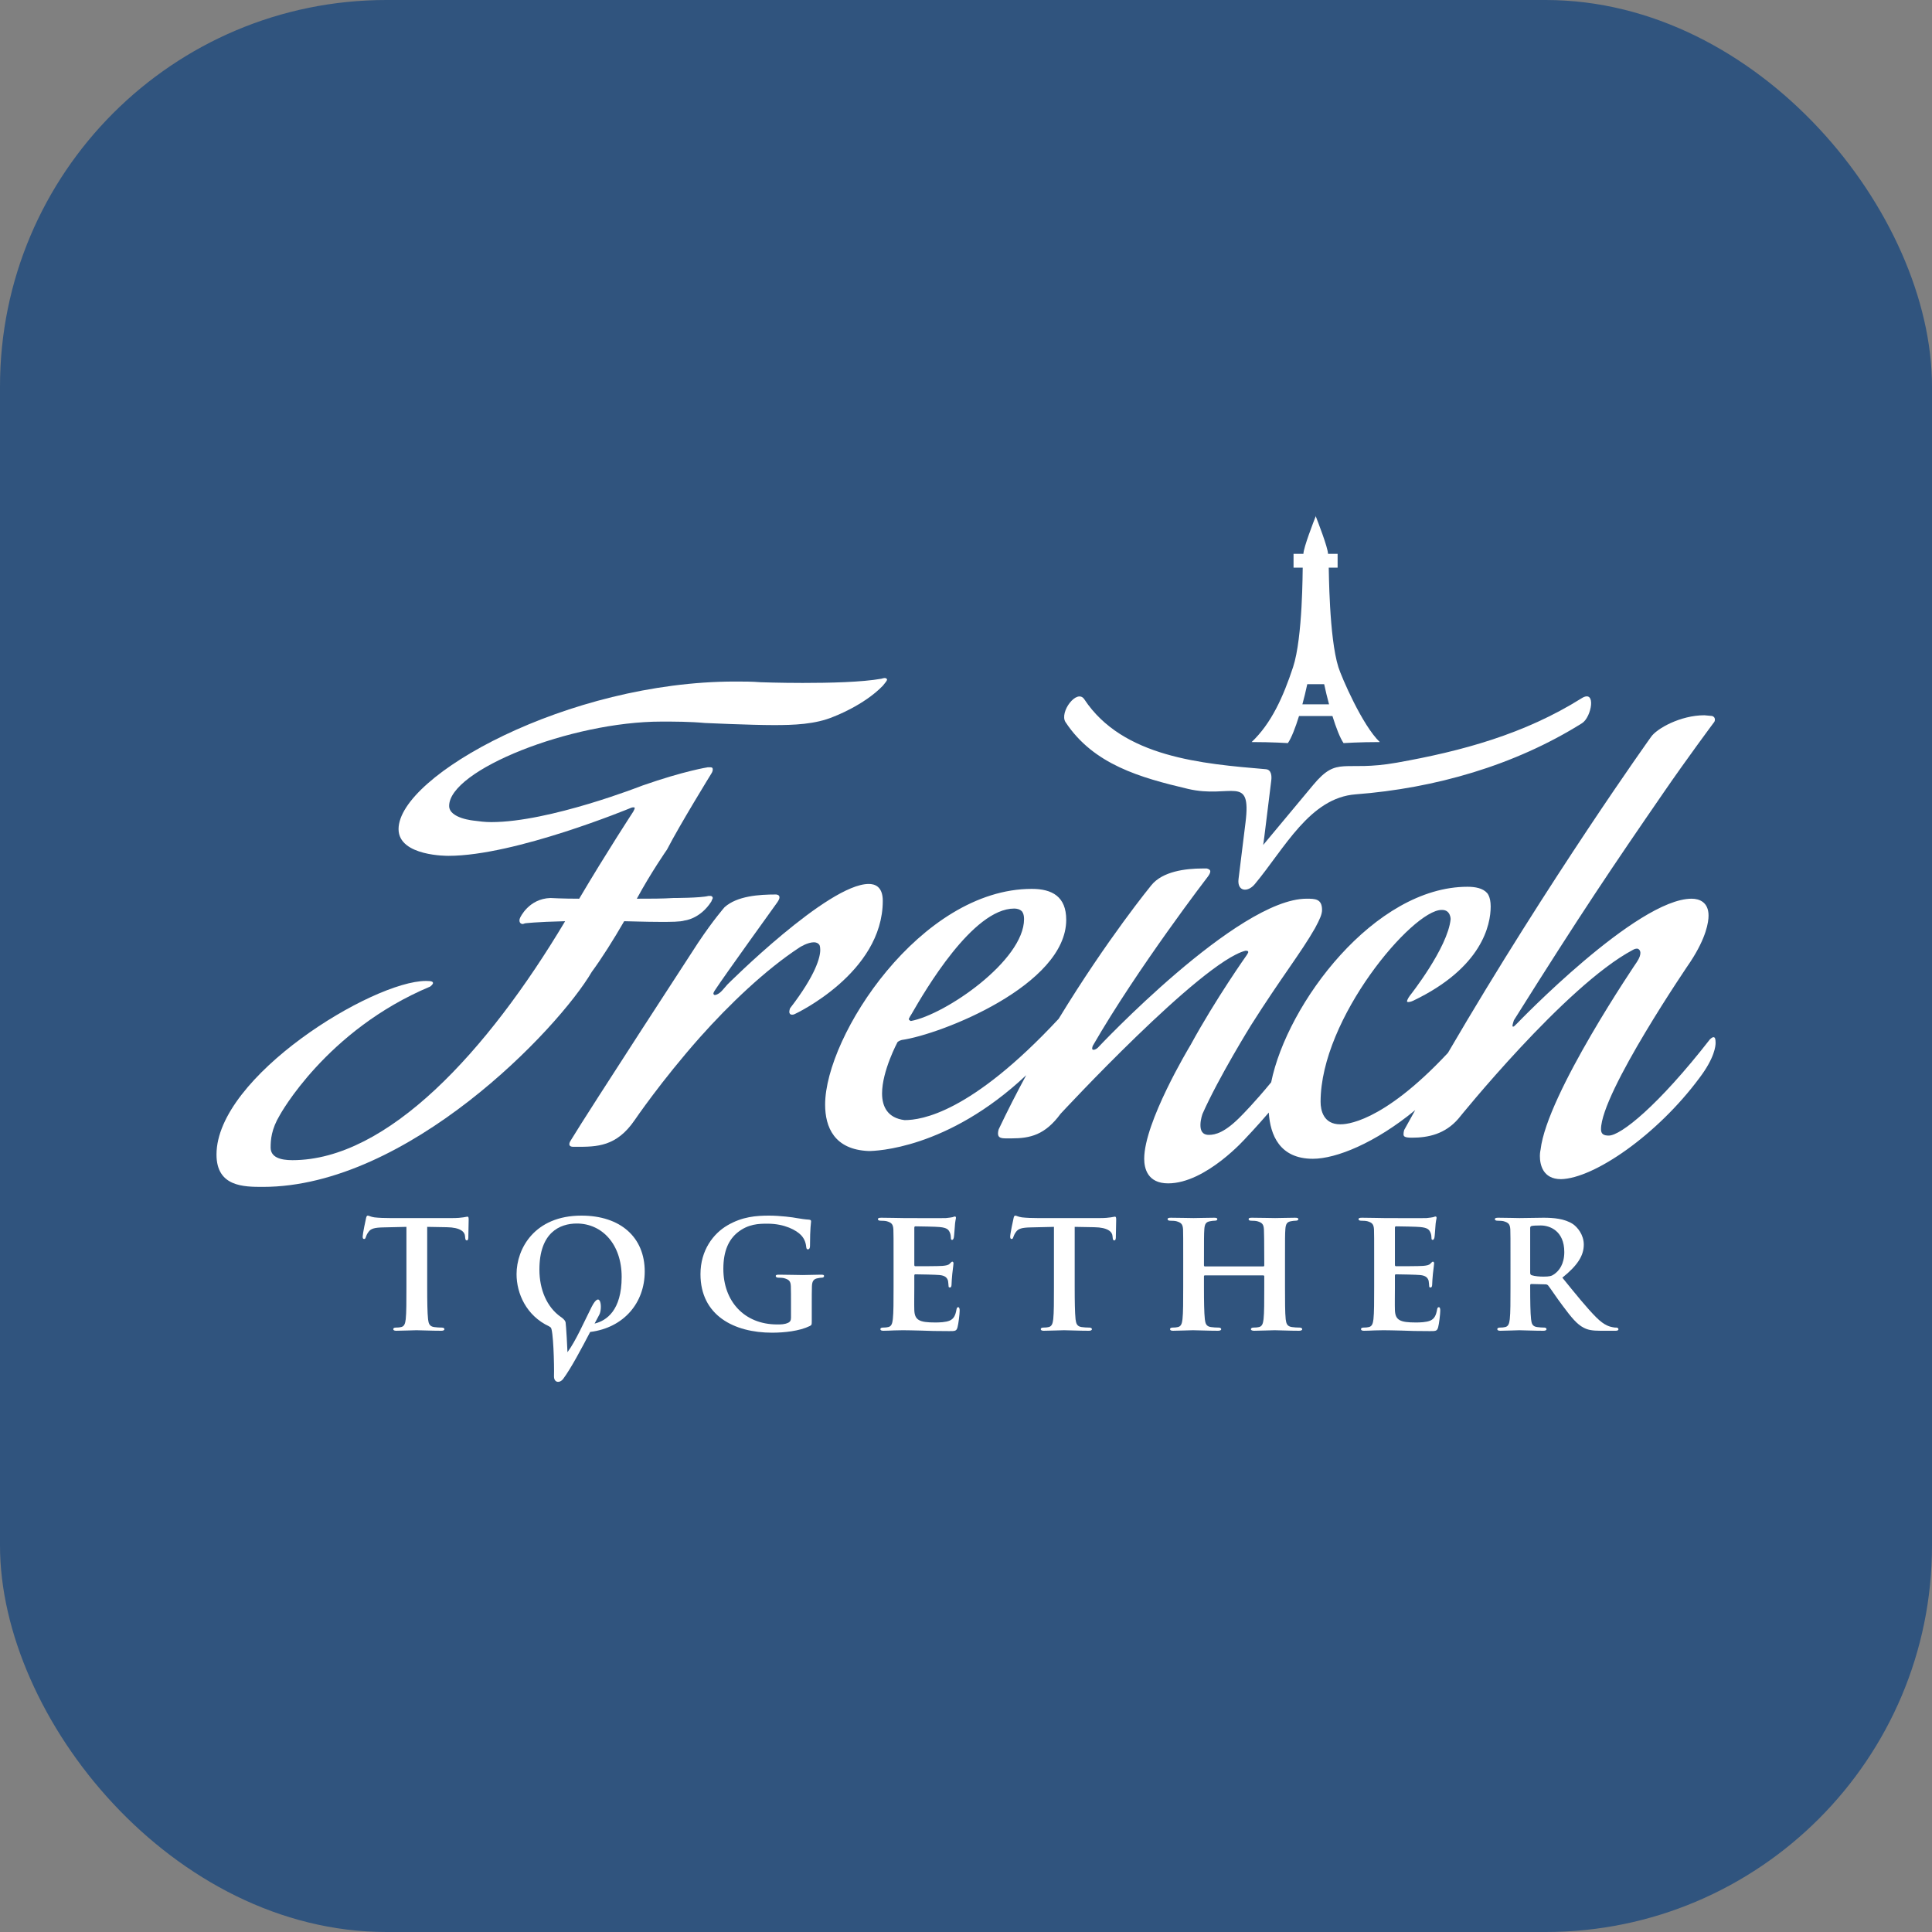
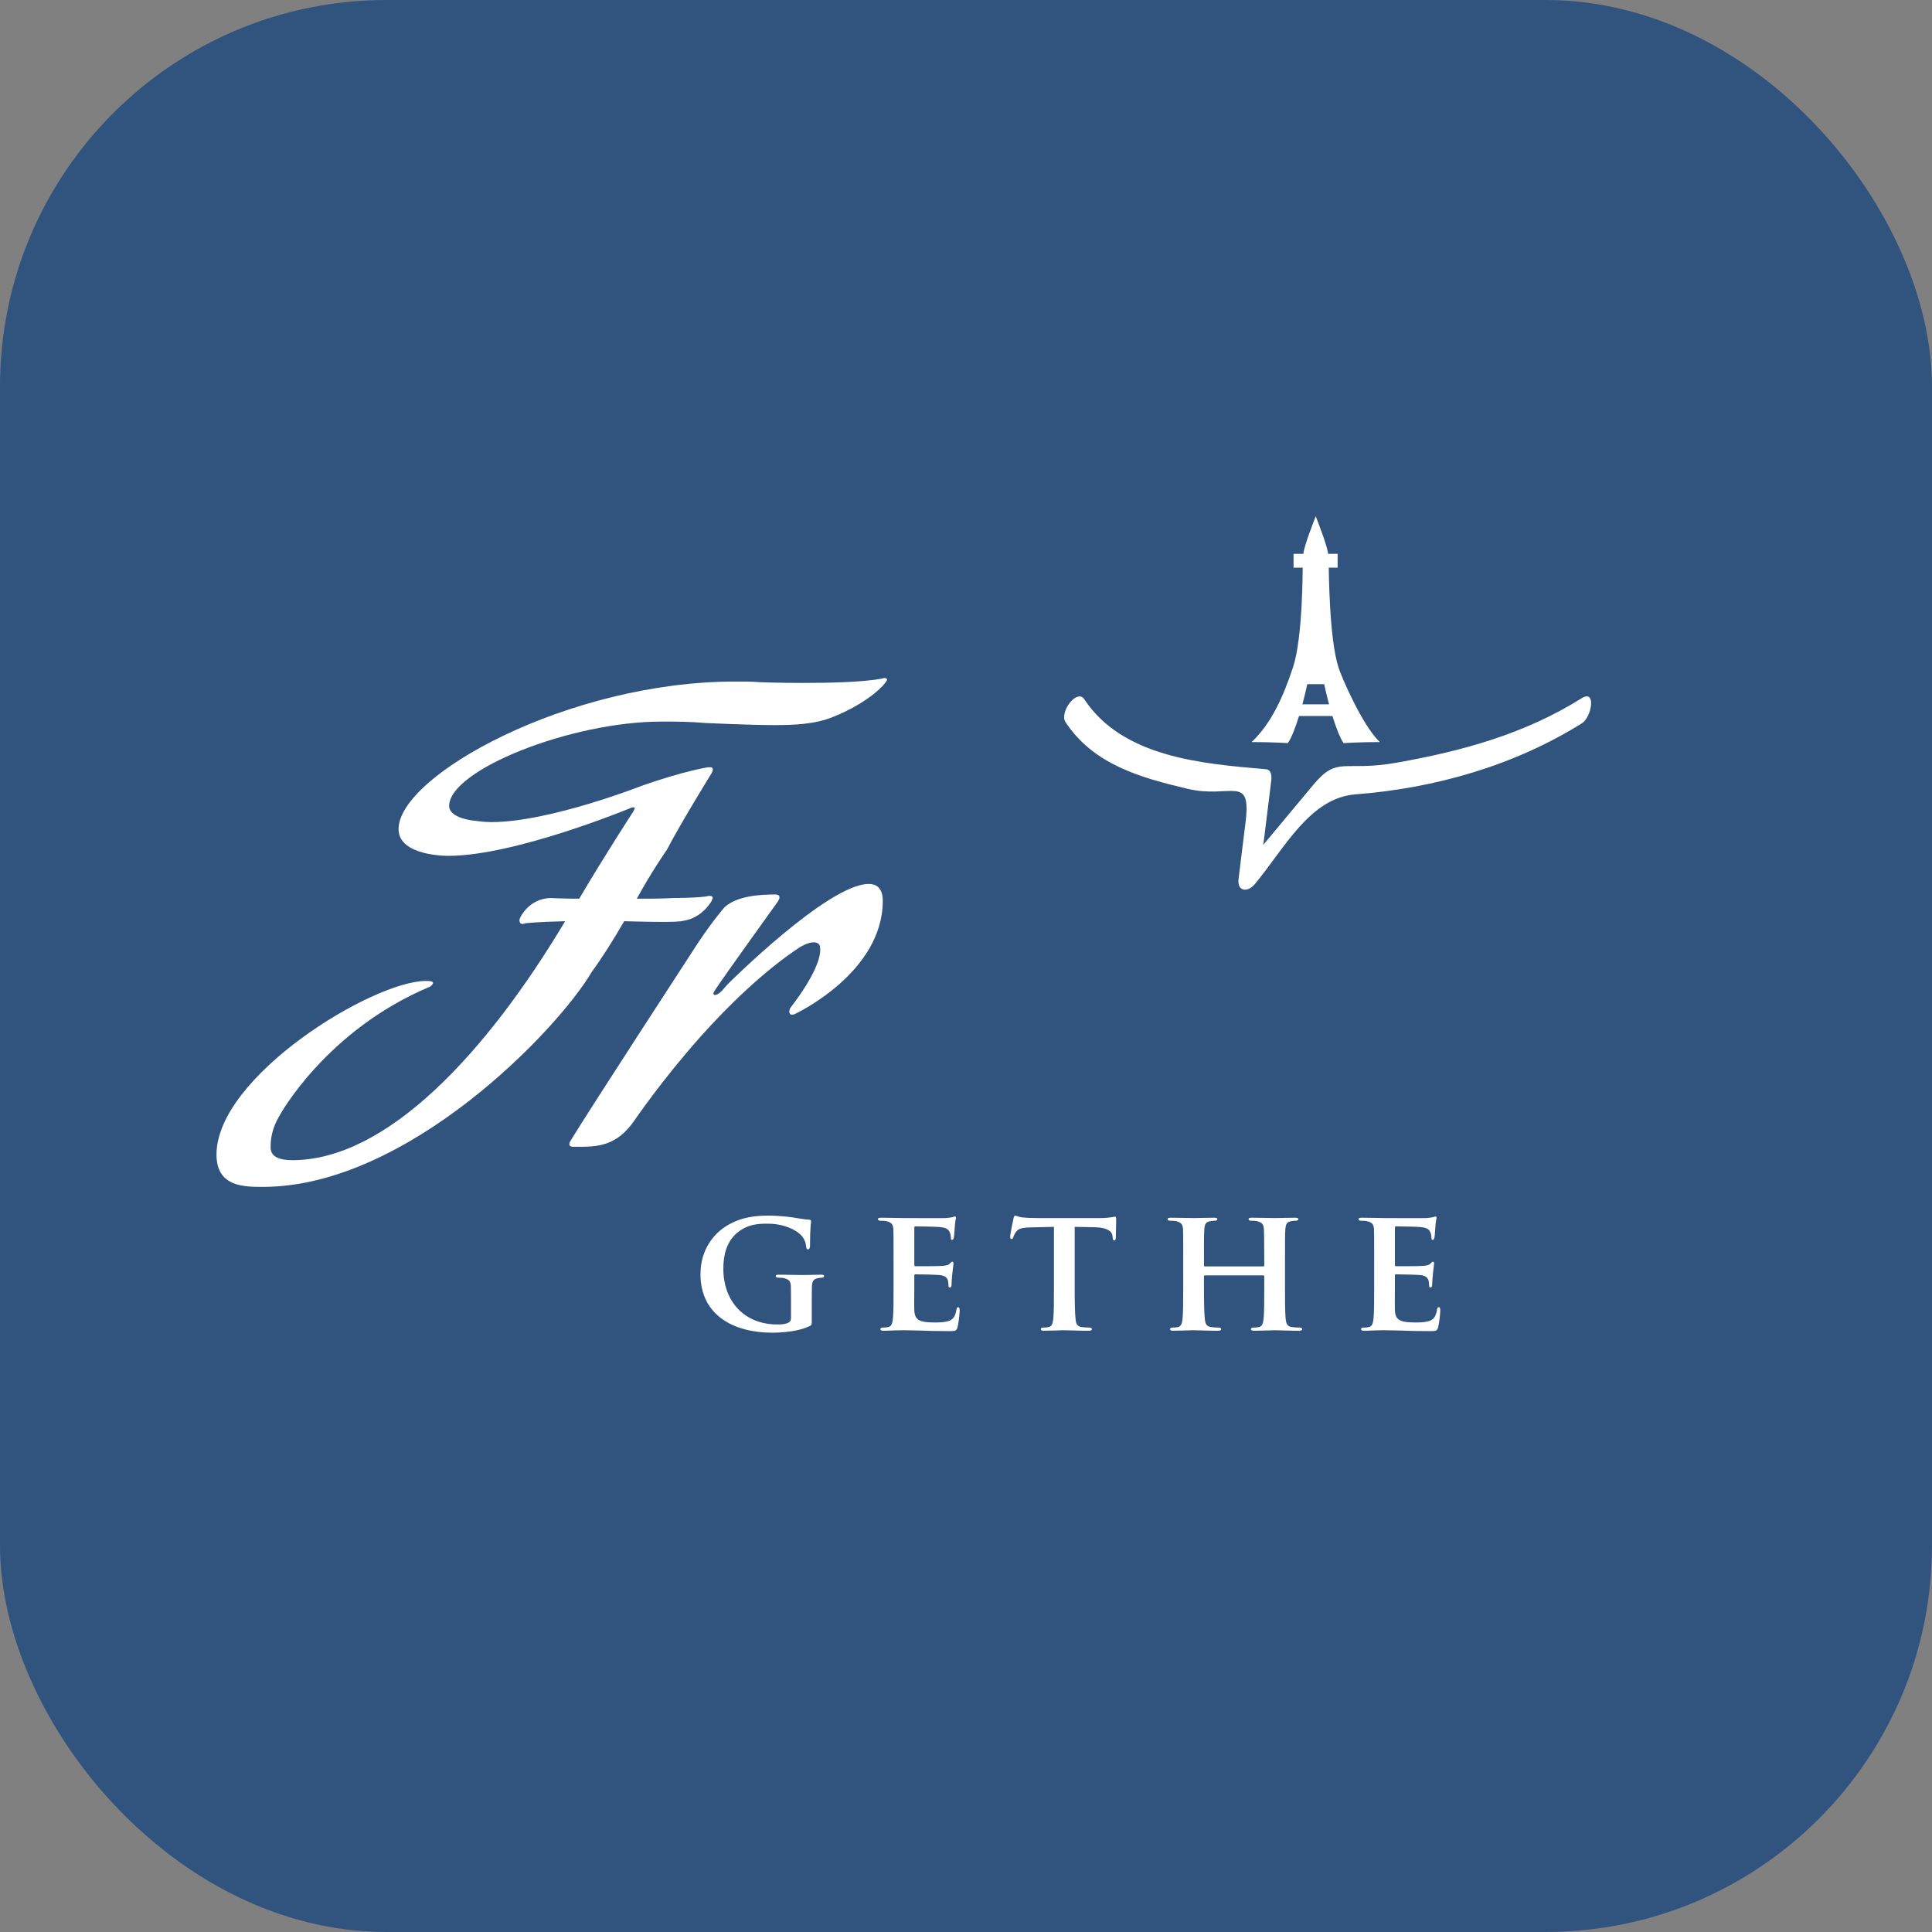
<svg xmlns="http://www.w3.org/2000/svg" version="1.1" width="1000" height="1000">
  <rect width="100%" height="100%" fill="#808080" stroke="none" />
  <rect width="1000" height="1000" rx="200" ry="200" fill="#30547e" />
  <g transform="matrix(2.778,0,0,2.778,99.838,115.946)">
    <svg version="1.1" width="288" height="288">
      <svg id="SvgjsSvg1001" width="288" height="288" version="1.1">
        <defs id="SvgjsDefs1002" />
        <g id="SvgjsG1008" transform="matrix(1,0,0,1,0,0)">
          <svg width="288" height="288" viewBox="0 0 1122.52 793.7">
            <defs>
              <clipPath id="a" clipPathUnits="userSpaceOnUse">
                <path d="M 0,595.275 H 841.89 V 0 H 0 Z" fill="#ffffff" class="color000 svgShape" />
              </clipPath>
            </defs>
            <g clip-path="url(#a)" transform="matrix(1.333 0 0 -1.333 0 793.7)" fill="#ffffff" class="color000 svgShape">
              <path fill="#ffffff" d="m 0,0 c 2.296,0 11.484,-0.375 19.907,-0.375 5.358,0 10.72,0 13.017,0.763 0,0 8.43,0.764 14.556,10.333 0.382,1.151 0.77,1.539 0.77,1.915 0,0.775 -0.77,1.145 -1.163,1.145 H 45.953 C 41.736,12.636 26.797,12.636 26.797,12.636 21.053,12.26 14.156,12.26 6.89,12.26 c 7.654,14.168 16.465,26.803 16.465,26.803 6.891,13.394 24.125,41.349 24.125,41.349 0.77,1.145 0.77,1.92 0.77,2.296 0,1.146 -0.77,1.146 -1.533,1.146 h -1.152 c 0,0 -12.641,-1.903 -35.621,-9.945 0,0 -50.535,-19.919 -82.32,-19.919 -3.442,0 -6.515,0.393 -9.187,0.764 0,0 -13.793,1.15 -13.793,8.047 0,19.531 66.255,45.948 115.65,45.948 7.268,0 15.309,0 23.739,-0.765 0,0 24.888,-1.144 37.524,-1.144 10.726,0 22.591,0.375 32.548,4.594 0,0 16.46,6.132 26.804,16.84 1.533,1.921 2.297,2.685 2.297,3.449 0,0.381 -0.764,0.769 -1.152,0.769 -0.763,0 -1.908,-0.388 -1.908,-0.388 -10.727,-1.909 -28.337,-2.296 -42.882,-2.296 -12.647,0 -22.985,0.387 -22.985,0.387 -4.594,0.376 -9.188,0.376 -13.787,0.376 -91.126,0 -183.415,-51.311 -183.415,-80.411 0,-14.927 27.197,-14.545 27.197,-14.545 36.373,0 99.168,26.034 99.168,26.034 0,0 0.77,0.382 1.521,0.382 0.394,0 0.775,0 0.775,-0.382 0,-0.381 -0.381,-1.151 -0.775,-1.915 0,0 -14.544,-22.204 -29.471,-47.474 -9.187,0 -15.689,0.376 -15.689,0.376 C -52.075,12.26 -56.668,1.922 -56.668,1.922 c 0,0 -0.388,-0.77 -0.388,-1.534 0,-0.763 0.388,-1.915 1.909,-1.915 l 1.151,0.382 c 0,0 5.745,0.77 21.829,1.145 -42.506,-71.218 -96.871,-130.184 -148.569,-130.184 -6.503,0 -11.872,1.535 -11.872,6.891 0,4.206 0.388,9.951 4.981,17.617 0,0 25.265,46.323 81.945,70.072 0,0 1.527,1.146 1.527,1.911 0,0.756 -0.764,1.15 -3.824,1.15 -29.113,0 -114.118,-52.074 -114.118,-94.585 0,-17.611 14.932,-17.611 25.283,-17.611 78.873,0 160.816,85.78 179.191,117.177 C -12.248,-20.283 -5.746,-9.95 0,0" transform="translate(234.964 338.932)" class="color0b5081 svgShape" />
              <path fill="#ffffff" d="m 0,0 c 0,8.036 -4.594,9.182 -7.654,9.182 -22.204,0 -76.963,-54.754 -76.963,-54.754 l -2.673,-3.066 c -2.296,-2.679 -4.224,-2.679 -4.224,-2.679 -0.369,0 -0.757,0.382 -0.757,0.763 0,0.765 1.151,2.303 1.151,2.303 4.2,6.516 33.695,47.476 33.695,47.476 0.757,1.145 1.145,1.921 1.145,2.678 0,1.539 -1.921,1.539 -1.921,1.539 -9.188,0 -21.059,-0.775 -27.956,-6.89 0,0 -6.114,-6.891 -14.538,-19.537 0,0 -59.352,-91.126 -69.315,-107.592 0,0 -0.758,-1.151 -0.758,-1.921 0,-0.764 0.37,-1.521 2.297,-1.521 h 1.534 c 11.096,0 21.822,0 31.766,14.544 0,0 14.557,21.441 35.622,45.178 15.695,17.617 35.615,36.767 54.383,49.015 0,0 4.2,2.683 7.648,2.683 1.151,0 2.296,-0.386 3.06,-1.532 0,0 0.388,-0.765 0.388,-2.679 0,-3.83 -2.297,-13.404 -16.472,-31.785 0,0 -0.381,-1.145 -0.381,-1.909 0,-0.769 0.381,-1.533 1.533,-1.533 0.376,0 0.764,0 1.539,0.388 0,0 47.851,22.211 47.851,61.649" transform="translate(375.85 350.046)" class="color0b5081 svgShape" />
-               <path fill="#ffffff" d="m 0,0 c 7.277,12.636 33.318,57.426 55.904,57.426 1.534,0 3.067,-0.376 4.206,-1.522 0,0 1.158,-1.15 1.158,-4.216 0,-22.587 -42.893,-52.076 -61.662,-55.524 0,0 -1.133,0.394 -1.133,1.151 C -1.152,-1.92 -0.775,-1.146 0,0 m 436.861,-12.647 c -0.763,0 -1.91,-1.151 -1.91,-1.151 -28.337,-36.361 -48.626,-52.457 -55.14,-52.457 -2.679,0 -4.224,0.776 -4.224,3.448 0,19.902 48.243,90.603 48.664,91.172 8.793,13.381 9.925,21.798 9.925,25.242 0,7.267 -4.976,9.188 -9.188,9.188 -29.863,0 -94.954,-67.782 -94.954,-67.782 -1.533,-1.534 -1.91,-1.915 -2.298,-1.915 0,0 -0.387,0 -0.387,0.381 0,0.764 0.775,3.079 0.775,3.079 36.754,58.571 53.607,83.465 81.557,124.05 12.624,18.38 27.18,37.912 27.18,37.912 0.769,0.764 0.769,1.521 0.769,1.916 0,1.533 -1.532,1.908 -1.532,1.908 l -4.219,0.388 c -13.005,0 -26.033,-7.278 -29.095,-11.872 0,0 -54.82,-76.503 -110.594,-172.063 -36.35,-38.914 -56.266,-38.919 -58.645,-38.919 -9.188,0 -10.727,7.66 -10.727,12.26 0,45.565 50.178,104.53 65.867,104.53 h 0.388 c 4.594,0 4.594,-4.98 4.594,-4.98 C 292.134,35.991 271.45,9.951 271.45,9.951 c -1.139,-1.533 -1.533,-2.684 -1.533,-3.06 0,-0.389 0.394,-0.389 0.77,-0.389 1.145,0 2.678,0.765 2.678,0.765 37.53,18.004 42.123,41.359 42.123,51.304 0,5.375 -1.92,7.279 -1.92,7.279 -2.297,2.684 -6.508,3.447 -10.709,3.447 -50.537,0 -98.256,-63.497 -106.963,-106.525 -8.923,-10.892 -15.941,-17.913 -15.941,-17.913 -9.194,-9.575 -14.539,-10.726 -17.998,-10.726 -3.818,0 -4.594,2.685 -4.594,5.357 0,3.072 1.151,6.133 1.151,6.133 8.812,19.907 26.41,48.25 26.41,48.25 16.471,26.041 27.21,39.434 34.846,52.839 2.69,4.976 3.841,7.659 3.841,9.956 0,6.127 -3.841,6.127 -8.429,6.127 -37.524,0 -113.724,-81.181 -113.724,-81.181 -0.764,-0.764 -1.915,-1.151 -2.297,-1.151 -0.387,0 -0.77,0.387 -0.77,0.387 v 0.387 c 0,0.765 0.383,1.522 0.383,1.522 24.519,42.512 62.794,92.284 62.794,92.284 0.776,1.15 1.164,1.92 1.164,2.684 0,1.145 -1.927,1.533 -1.927,1.533 h -2.291 c -9.193,0 -21.828,-1.533 -27.955,-9.188 0,0 -23.854,-29.056 -50.43,-72.705 -47.834,-51.38 -74.808,-55.192 -83.953,-55.192 -9.199,1.151 -12.26,7.278 -12.26,14.556 0,12.248 8.418,27.95 8.418,27.95 0,0 0.775,0.762 2.291,1.15 21.453,3.055 89.615,29.864 89.615,65.48 0,12.635 -7.665,16.841 -18.761,16.841 -60.499,0 -112.584,-80.024 -112.584,-117.548 0,-12.259 4.981,-24.512 23.743,-25.27 3.402,0 42.889,0.914 85.803,41.303 -5.111,-9.433 -10.154,-19.278 -14.978,-29.444 0,0 -0.387,-1.145 -0.387,-2.297 0,-2.296 1.551,-2.677 4.611,-2.677 h 2.667 c 10.343,0 18.374,1.914 26.814,13.404 0,0 76.582,82.702 100.702,88.828 0.763,0 1.533,0 1.533,-0.763 0,-0.381 -0.382,-0.769 -0.77,-1.534 0,0 -16.848,-23.736 -30.628,-49.008 -1.146,-1.909 -25.282,-42.123 -25.282,-62.036 0,-5.351 1.926,-13.393 13.035,-13.393 20.678,0 42.499,24.883 42.499,24.883 0,0 5.491,5.718 12.337,13.683 0.772,-12.158 5.892,-25.173 24.018,-25.173 12.702,0 33.993,8.601 55.759,26.518 -2.007,-3.588 -4.009,-7.191 -6,-10.81 0,0 -0.369,-1.152 -0.369,-2.297 0,-1.152 0.369,-1.921 4.594,-1.921 8.811,0 18.004,1.921 25.271,10.333 0,0 58.212,72.37 94.961,91.907 0,0 1.146,0.764 2.297,0.764 1.151,0 1.915,-1.153 1.915,-2.297 0,-1.153 -0.389,-2.685 -1.915,-4.982 0,0 -49.008,-71.988 -52.457,-102.233 0,0 -0.381,-1.534 -0.381,-3.448 0,-4.588 1.533,-12.63 11.49,-12.63 17.992,0.37 52.451,24.119 75.423,55.129 8.43,11.114 8.813,17.616 8.813,19.156 0,2.297 -0.383,3.054 -1.152,3.054" transform="translate(391.545 288.397)" class="color0b5081 svgShape" />
              <path fill="#ffffff" d="M 0,0 C -0.01,-0.014 -0.017,-0.026 -0.025,-0.04 0.004,0.005 0.008,0.012 0,0" transform="translate(815.796 316.762)" class="color0b5081 svgShape" />
-               <path fill="#ffffff" d="m 0,0 -12.54,-0.293 c -4.886,-0.096 -6.89,-0.662 -8.137,-2.486 -0.871,-1.147 -1.241,-2.203 -1.438,-2.77 -0.191,-0.68 -0.381,-1.061 -0.967,-1.061 -0.566,0 -0.757,0.477 -0.757,1.337 0,1.347 1.617,9.205 1.814,9.867 0.196,1.055 0.477,1.533 0.966,1.533 0.663,0 1.521,-0.662 3.633,-0.955 2.494,-0.286 5.65,-0.382 8.43,-0.382 h 34.195 c 2.678,0 4.492,0.186 5.733,0.382 1.36,0.197 2.023,0.389 2.302,0.389 0.58,0 0.675,-0.485 0.675,-1.731 0,-1.725 -0.191,-7.756 -0.191,-9.861 -0.096,-0.86 -0.293,-1.342 -0.763,-1.342 -0.663,0 -0.859,0.382 -0.967,1.628 l -0.09,0.865 c -0.184,2.101 -2.404,4.587 -9.956,4.689 L 11.316,0 v -32.949 c 0,-7.462 0.084,-13.882 0.472,-17.425 0.287,-2.297 0.77,-3.83 3.264,-4.212 1.139,-0.197 3.054,-0.287 4.307,-0.287 0.954,0 1.336,-0.483 1.336,-0.858 0,-0.585 -0.662,-0.872 -1.629,-0.872 -5.56,0 -11.209,0.287 -13.601,0.287 -1.921,0 -7.654,-0.287 -11.013,-0.287 -1.05,0 -1.623,0.287 -1.623,0.872 0,0.375 0.281,0.858 1.331,0.858 1.247,0 2.297,0.09 2.971,0.287 1.729,0.382 2.207,1.915 2.494,4.307 C 0,-46.831 0,-40.411 0,-32.949 Z" transform="translate(116.336 172.412)" class="colorb2b9bd svgShape" />
              <path fill="#ffffff" d="m 0,0 c 0,-2.202 0,-2.297 -1.062,-2.882 -5.643,-2.774 -13.983,-3.633 -20.587,-3.633 -20.683,0 -38.98,9.378 -38.98,31.893 0,13.017 6.992,22.121 14.753,26.619 8.036,4.701 15.606,5.268 22.693,5.268 5.841,0 13.226,-0.955 14.944,-1.337 1.713,-0.292 4.69,-0.763 6.694,-0.859 0.966,-0.101 1.163,-0.394 1.163,-0.961 0,-0.966 -0.578,-3.162 -0.578,-13.405 0,-1.246 -0.477,-1.825 -1.152,-1.825 -0.567,0 -0.764,0.382 -0.871,1.057 -0.184,1.819 -0.662,4.408 -2.869,6.705 -2.482,2.588 -8.812,6.228 -18.292,6.228 -4.599,0 -10.439,-0.096 -16.279,-4.785 -4.696,-3.836 -7.75,-9.867 -7.75,-19.83 0,-17.526 11.294,-30.275 29.303,-30.275 2.202,0 3.932,0 5.936,0.871 1.247,0.572 1.617,1.443 1.617,2.868 v 7.475 c 0,4.021 0,7.081 -0.084,9.57 -0.107,2.779 -0.96,3.65 -3.644,4.408 -0.668,0.197 -2.112,0.293 -3.258,0.293 -0.758,0 -1.336,0.375 -1.336,0.859 0,0.667 0.674,0.764 1.82,0.764 4.402,0 10.433,-0.197 12.921,-0.197 2.685,0 7.093,0.197 9.868,0.197 1.151,0 1.73,-0.097 1.73,-0.764 C 6.7,23.838 6.216,23.463 5.644,23.463 4.97,23.463 4.307,23.367 3.347,23.17 1.05,22.789 0.185,21.637 0.083,18.762 0,16.273 0,13.023 0,8.996 Z" transform="translate(337.162 121.274)" class="colorb2b9bd svgShape" />
              <path fill="#ffffff" d="m 0,0 c 0,12.35 0,14.652 -0.101,17.236 -0.19,2.78 -0.965,3.639 -3.639,4.414 -0.674,0.185 -2.112,0.281 -3.359,0.281 -0.858,0 -1.438,0.286 -1.438,0.871 0,0.566 0.675,0.752 1.922,0.752 4.408,0 9.771,-0.186 12.163,-0.186 2.679,0 21.358,-0.1 22.987,0 1.527,0.096 2.876,0.382 3.55,0.478 0.464,0.101 0.953,0.382 1.33,0.382 0.482,0 0.571,-0.382 0.571,-0.764 0,-0.573 -0.47,-1.533 -0.66,-5.275 -0.108,-0.859 -0.288,-4.396 -0.485,-5.356 -0.095,-0.388 -0.292,-1.342 -0.954,-1.342 -0.579,0 -0.661,0.387 -0.661,1.056 0,0.571 -0.108,2.011 -0.58,2.976 -0.673,1.426 -1.348,2.573 -5.566,2.959 -1.438,0.197 -11.484,0.382 -13.213,0.382 -0.376,0 -0.568,-0.286 -0.568,-0.768 V -2.01 c 0,-0.483 0.084,-0.858 0.568,-0.858 1.921,0 12.831,0 14.753,0.184 2.004,0.191 3.25,0.387 4.026,1.242 0.662,0.583 0.949,1.06 1.331,1.06 0.382,0 0.674,-0.382 0.674,-0.871 0,-0.464 -0.185,-1.812 -0.674,-5.929 -0.185,-1.64 -0.382,-4.885 -0.382,-5.459 0,-0.674 -0.09,-1.819 -0.871,-1.819 -0.566,0 -0.751,0.286 -0.751,0.662 -0.103,0.871 -0.103,1.92 -0.293,2.971 -0.477,1.635 -1.528,2.882 -4.682,3.156 -1.553,0.197 -11.127,0.394 -13.227,0.394 -0.388,0 -0.472,-0.394 -0.472,-0.86 v -6.52 c 0,-2.78 -0.106,-9.67 0,-12.063 0.192,-5.548 2.769,-6.795 11.389,-6.795 2.202,0 5.739,0.084 7.958,1.05 2.1,0.96 3.055,2.686 3.633,6.031 0.185,0.86 0.382,1.247 0.96,1.247 0.663,0 0.77,-1.049 0.77,-1.92 0,-1.821 -0.674,-7.374 -1.163,-8.997 -0.567,-2.112 -1.33,-2.112 -4.492,-2.112 -6.323,0 -11.389,0.096 -15.511,0.293 -4.122,0.089 -7.279,0.185 -9.772,0.185 -0.966,0 -2.774,-0.096 -4.784,-0.096 -2.016,-0.089 -4.122,-0.19 -5.841,-0.19 -1.061,0 -1.634,0.286 -1.634,0.871 0,0.375 0.28,0.858 1.336,0.858 1.241,0 2.208,0.09 2.971,0.287 1.731,0.382 2.201,1.915 2.487,4.307 C 0,-28.253 0,-21.833 0,-14.371 Z" transform="translate(381.725 153.834)" class="colorb2b9bd svgShape" />
              <path fill="#ffffff" d="m 0,0 -12.552,-0.293 c -4.875,-0.096 -6.89,-0.662 -8.136,-2.486 -0.854,-1.147 -1.241,-2.203 -1.44,-2.77 -0.189,-0.68 -0.381,-1.061 -0.953,-1.061 -0.566,0 -0.764,0.477 -0.764,1.337 0,1.347 1.623,9.205 1.821,9.867 0.189,1.055 0.482,1.533 0.953,1.533 0.674,0 1.533,-0.662 3.644,-0.955 2.494,-0.286 5.651,-0.382 8.419,-0.382 h 34.201 c 2.678,0 4.497,0.186 5.745,0.382 1.342,0.197 2.004,0.389 2.297,0.389 0.567,0 0.674,-0.485 0.674,-1.731 0,-1.725 -0.196,-7.756 -0.196,-9.861 -0.109,-0.86 -0.287,-1.342 -0.771,-1.342 -0.662,0 -0.859,0.382 -0.955,1.628 l -0.1,0.865 c -0.185,2.101 -2.393,4.587 -9.957,4.689 L 11.305,0 v -32.949 c 0,-7.462 0.095,-13.882 0.471,-17.425 0.299,-2.297 0.77,-3.83 3.258,-4.212 1.152,-0.197 3.072,-0.287 4.32,-0.287 0.948,0 1.329,-0.483 1.329,-0.858 0,-0.585 -0.662,-0.872 -1.634,-0.872 -5.549,0 -11.204,0.287 -13.584,0.287 -1.927,0 -7.666,-0.287 -11.013,-0.287 -1.056,0 -1.635,0.287 -1.635,0.872 0,0.375 0.281,0.858 1.342,0.858 1.24,0 2.297,0.09 2.971,0.287 1.719,0.382 2.195,1.915 2.494,4.307 C 0,-46.831 0,-40.411 0,-32.949 Z" transform="translate(469.099 172.412)" class="colorb2b9bd svgShape" />
              <path fill="#ffffff" d="m 0,0 c 0.197,0 0.489,0.102 0.489,0.572 v 1.725 c 0,12.36 -0.102,15.325 -0.184,17.909 -0.198,2.779 -0.967,3.639 -3.658,4.414 -0.662,0.185 -2.099,0.28 -3.251,0.28 -0.949,0 -1.438,0.287 -1.438,0.871 0,0.567 0.566,0.752 1.819,0.752 4.505,0 10.441,-0.185 12.641,-0.185 2.023,0 7.571,0.185 10.822,0.185 1.242,0 1.826,-0.185 1.826,-0.752 0,-0.584 -0.584,-0.871 -1.527,-0.871 -0.674,0 -1.437,-0.095 -2.488,-0.28 -2.213,-0.393 -2.881,-1.539 -3.072,-4.414 -0.19,-2.584 -0.19,-4.887 -0.19,-17.236 v -14.371 c 0,-7.462 0,-13.882 0.381,-17.425 0.286,-2.297 0.764,-3.83 3.353,-4.212 1.145,-0.197 2.959,-0.287 4.319,-0.287 0.858,0 1.324,-0.484 1.324,-0.859 0,-0.585 -0.662,-0.871 -1.718,-0.871 -5.459,0 -11.007,0.286 -13.303,0.286 -1.927,0 -7.863,-0.286 -11.126,-0.286 -1.134,0 -1.808,0.286 -1.808,0.871 0,0.375 0.382,0.859 1.337,0.859 1.342,0 2.296,0.09 3.071,0.287 1.719,0.382 2.196,1.915 2.488,4.307 0.382,3.448 0.382,9.67 0.382,17.145 v 6.223 c 0,0.292 -0.292,0.482 -0.489,0.482 h -31.797 c -0.274,0 -0.567,-0.095 -0.567,-0.482 v -6.223 c 0,-7.475 0.095,-13.697 0.483,-17.24 0.28,-2.297 0.763,-3.83 3.257,-4.212 1.146,-0.197 3.055,-0.287 4.303,-0.287 0.965,0 1.353,-0.484 1.353,-0.859 0,-0.585 -0.679,-0.871 -1.73,-0.871 -5.47,0 -11.305,0.286 -13.698,0.286 -1.92,0 -7.468,-0.286 -10.821,-0.286 -1.062,0 -1.629,0.286 -1.629,0.871 0,0.375 0.292,0.859 1.336,0.859 1.248,0 2.208,0.09 2.972,0.287 1.724,0.382 2.207,1.915 2.486,4.307 0.384,3.448 0.384,9.868 0.384,17.33 V 2.97 c 0,12.349 0,14.652 -0.084,17.236 -0.191,2.779 -0.967,3.639 -3.645,4.414 -0.668,0.185 -2.113,0.28 -3.353,0.28 -0.859,0 -1.438,0.287 -1.438,0.871 0,0.567 0.663,0.752 1.82,0.752 4.504,0 10.052,-0.185 12.349,-0.185 2.016,0 7.851,0.185 11.204,0.185 1.162,0 1.728,-0.185 1.728,-0.752 0,-0.584 -0.482,-0.871 -1.531,-0.871 -0.669,0 -1.439,-0.095 -2.388,-0.28 -2.302,-0.393 -2.981,-1.539 -3.166,-4.414 -0.192,-2.584 -0.192,-5.549 -0.192,-17.909 V 0.572 c 0,-0.47 0.293,-0.572 0.567,-0.572 z" transform="translate(583.192 150.864)" class="colorb2b9bd svgShape" />
              <path fill="#ffffff" d="m 0,0 c 0,12.35 0,14.652 -0.096,17.236 -0.196,2.78 -0.96,3.639 -3.632,4.414 -0.674,0.185 -2.112,0.281 -3.359,0.281 -0.871,0 -1.437,0.286 -1.437,0.871 0,0.566 0.673,0.752 1.92,0.752 4.397,0 9.772,-0.186 12.153,-0.186 2.679,0 21.357,-0.1 22.992,0 1.52,0.096 2.88,0.382 3.543,0.478 0.472,0.101 0.967,0.382 1.342,0.382 0.483,0 0.573,-0.382 0.573,-0.764 0,-0.573 -0.478,-1.533 -0.675,-5.275 -0.095,-0.859 -0.273,-4.396 -0.47,-5.356 -0.108,-0.388 -0.298,-1.342 -0.967,-1.342 -0.574,0 -0.662,0.387 -0.662,1.056 0,0.571 -0.096,2.011 -0.579,2.976 -0.663,1.426 -1.336,2.573 -5.548,2.959 -1.444,0.197 -11.496,0.382 -13.213,0.382 -0.394,0 -0.579,-0.286 -0.579,-0.768 V -2.01 c 0,-0.483 0.094,-0.858 0.579,-0.858 1.908,0 12.825,0 14.746,0.184 2.004,0.191 3.252,0.387 4.015,1.242 0.667,0.583 0.966,1.06 1.342,1.06 0.388,0 0.674,-0.382 0.674,-0.871 0,-0.464 -0.197,-1.812 -0.674,-5.929 -0.185,-1.64 -0.376,-4.885 -0.376,-5.459 0,-0.674 -0.107,-1.819 -0.871,-1.819 -0.573,0 -0.758,0.286 -0.758,0.662 -0.1,0.871 -0.1,1.92 -0.292,2.971 -0.488,1.635 -1.532,2.882 -4.688,3.156 -1.54,0.197 -11.114,0.394 -13.227,0.394 -0.376,0 -0.47,-0.394 -0.47,-0.86 v -6.52 c 0,-2.78 -0.103,-9.67 0,-12.063 0.185,-5.548 2.773,-6.795 11.4,-6.795 2.194,0 5.739,0.084 7.94,1.05 2.1,0.96 3.067,2.686 3.645,6.031 0.186,0.86 0.382,1.247 0.948,1.247 0.675,0 0.771,-1.049 0.771,-1.92 0,-1.821 -0.662,-7.374 -1.146,-8.997 -0.573,-2.112 -1.343,-2.112 -4.499,-2.112 -6.329,0 -11.4,0.096 -15.521,0.293 -4.123,0.089 -7.28,0.185 -9.768,0.185 -0.953,0 -2.767,-0.096 -4.79,-0.096 -2.016,-0.089 -4.121,-0.19 -5.834,-0.19 -1.056,0 -1.628,0.286 -1.628,0.871 0,0.375 0.28,0.858 1.336,0.858 1.241,0 2.201,0.09 2.972,0.287 1.717,0.382 2.201,1.915 2.492,4.307 C 0,-28.253 0,-21.833 0,-14.371 Z" transform="translate(643.553 153.834)" class="colorb2b9bd svgShape" />
-               <path fill="#ffffff" d="m 0,0 c 0,-0.853 0.196,-1.145 0.763,-1.426 1.826,-0.578 4.313,-0.775 6.42,-0.775 3.345,0 4.509,0.293 5.947,1.348 2.577,1.82 5.453,5.363 5.453,12.063 0,11.496 -7.857,14.461 -12.84,14.461 -2.11,0 -4.121,-0.09 -4.98,-0.281 C 0.196,25.193 0,24.907 0,24.245 Z m -10.727,6.329 c 0,12.35 0,14.652 -0.095,17.236 -0.192,2.78 -0.955,3.639 -3.64,4.414 -0.661,0.185 -2.105,0.281 -3.347,0.281 -0.871,0 -1.437,0.286 -1.437,0.871 0,0.566 0.662,0.752 1.908,0.752 4.404,0 9.766,-0.186 11.496,-0.186 2.87,0 10.529,0.186 13.119,0.186 5.358,0 11.495,-0.478 15.994,-3.443 2.392,-1.628 5.937,-5.74 5.937,-11.203 0,-6.038 -3.449,-11.401 -11.682,-18.005 7.47,-9.199 13.411,-16.573 18.482,-21.65 4.695,-4.694 7.667,-5.076 8.997,-5.356 0.858,-0.192 1.349,-0.192 2.022,-0.192 0.661,0 1.055,-0.483 1.055,-0.858 0,-0.681 -0.584,-0.871 -1.64,-0.871 h -8.047 c -4.684,0 -6.981,0.483 -9.187,1.634 -3.641,1.808 -6.807,5.643 -11.484,11.967 -3.353,4.409 -6.903,9.867 -7.958,11.108 -0.485,0.484 -0.955,0.579 -1.535,0.579 L 0.674,-6.222 C 0.292,-6.222 0,-6.407 0,-6.891 v -1.151 c 0,-7.563 0.096,-13.882 0.477,-17.33 0.286,-2.392 0.673,-3.925 3.257,-4.307 1.246,-0.197 3.06,-0.287 4.11,-0.287 0.674,0 1.055,-0.483 1.055,-0.858 0,-0.585 -0.668,-0.871 -1.716,-0.871 -4.887,0 -11.872,0.286 -13.119,0.286 -1.636,0 -6.998,-0.286 -10.351,-0.286 -1.051,0 -1.629,0.286 -1.629,0.871 0,0.375 0.298,0.858 1.349,0.858 1.247,0 2.195,0.09 2.963,0.287 1.719,0.382 2.215,1.915 2.495,4.307 0.382,3.448 0.382,9.868 0.382,17.33 z" transform="translate(728.547 147.505)" class="colorb2b9bd svgShape" />
              <path fill="#ffffff" d="m 0,0 c 1.009,3.699 1.91,7.451 2.661,10.977 h 9.212 C 12.624,7.451 13.524,3.699 14.532,0 Z m 22.433,-21.112 c 0,0 8.469,0.566 19.752,0.566 -9.475,8.96 -20.887,35.442 -22.563,40.787 -5.131,16.275 -5.16,53.351 -5.263,54.229 h 4.833 v 7.516 h -5.219 c -0.043,3.395 -5.727,18.035 -6.653,20.356 0.012,0.113 0.019,0.328 0.019,0.328 0,0 -0.03,-0.078 -0.072,-0.186 -0.041,0.108 -0.078,0.186 -0.078,0.186 0,0 0,-0.215 0.025,-0.34 C 6.295,100.021 0.598,85.381 0.557,81.986 H -4.814 V 74.47 H 0.18 C 0.091,73.592 0.275,36.438 -5.088,20.241 -10.434,4.045 -16.937,-10.422 -27.662,-20.546 c 11.299,0 19.759,-0.566 19.759,-0.566 1.938,2.803 4.091,8.358 6.067,14.741 h 18.213 c 1.98,-6.383 4.121,-11.938 6.056,-14.741" transform="translate(604.447 457.076)" class="color0b5081 svgShape" />
              <path fill="#ffffff" d="m 0,0 c 15.284,-23.142 40.83,-30.228 66.637,-36.337 23.356,-5.53 34.702,8.382 31.409,-18.309 -1.265,-10.285 -2.534,-20.563 -3.806,-30.83 -0.829,-6.777 4.963,-7.439 8.818,-2.81 16.309,19.556 29.97,47.063 54.973,48.967 43.151,3.287 86.605,15.724 123.334,38.746 5.228,3.281 7.977,18.738 -0.225,13.591 -31.052,-19.46 -65.021,-28.773 -100.786,-35.103 -29.112,-5.137 -31.993,4.01 -45.416,-12.092 -12.247,-14.705 -24.5,-29.418 -36.76,-44.117 6.478,7.785 7.671,-3.901 10.099,15.756 1.265,10.279 2.53,20.557 3.801,30.83 0.286,2.297 0.125,5.805 -2.959,6.08 C 74.596,-22.682 31.141,-19.216 10.225,12.45 6.234,18.505 -3.556,5.375 0,0" transform="translate(475.422 447.37)" class="color0b5081 svgShape" />
-               <path fill="#ffffff" d="m 0,0 c 0.966,1.844 1.835,3.486 2.548,4.78 1.888,3.433 0.826,14.156 -4.2,4.199 -4.006,-7.933 -8.597,-18.499 -13.107,-24.563 0.048,0.703 -0.775,15.043 -1.02,16.26 -0.163,0.819 -0.923,1.669 -1.909,2.445 v 0.024 c -0.095,0.06 -0.184,0.13 -0.277,0.192 -0.192,0.142 -0.388,0.278 -0.592,0.412 -7.342,5.206 -11.492,14.665 -11.492,25.675 0,20.116 11.013,25.092 20.403,25.092 13.595,0 24.411,-11.108 24.411,-29.12 C 14.765,7.118 6.437,1.542 0,0 m 27.329,28.374 c 0,18.678 -13.225,30.449 -34.482,30.449 -25.569,0 -35.346,-18.005 -35.346,-31.886 0,-10.559 5.34,-22.663 17.738,-28.447 0.286,-0.233 0.568,-0.434 0.839,-0.583 1.452,-0.803 2.01,-20.731 1.817,-26.434 -0.129,-3.77 3.126,-4.14 5.038,-1.563 4.248,5.711 10.104,16.777 14.678,25.524 18.411,2.317 29.718,15.94 29.718,32.94" transform="translate(218.832 119.716)" class="colorb2b9bd svgShape" />
            </g>
          </svg>
        </g>
      </svg>
    </svg>
  </g>
</svg>